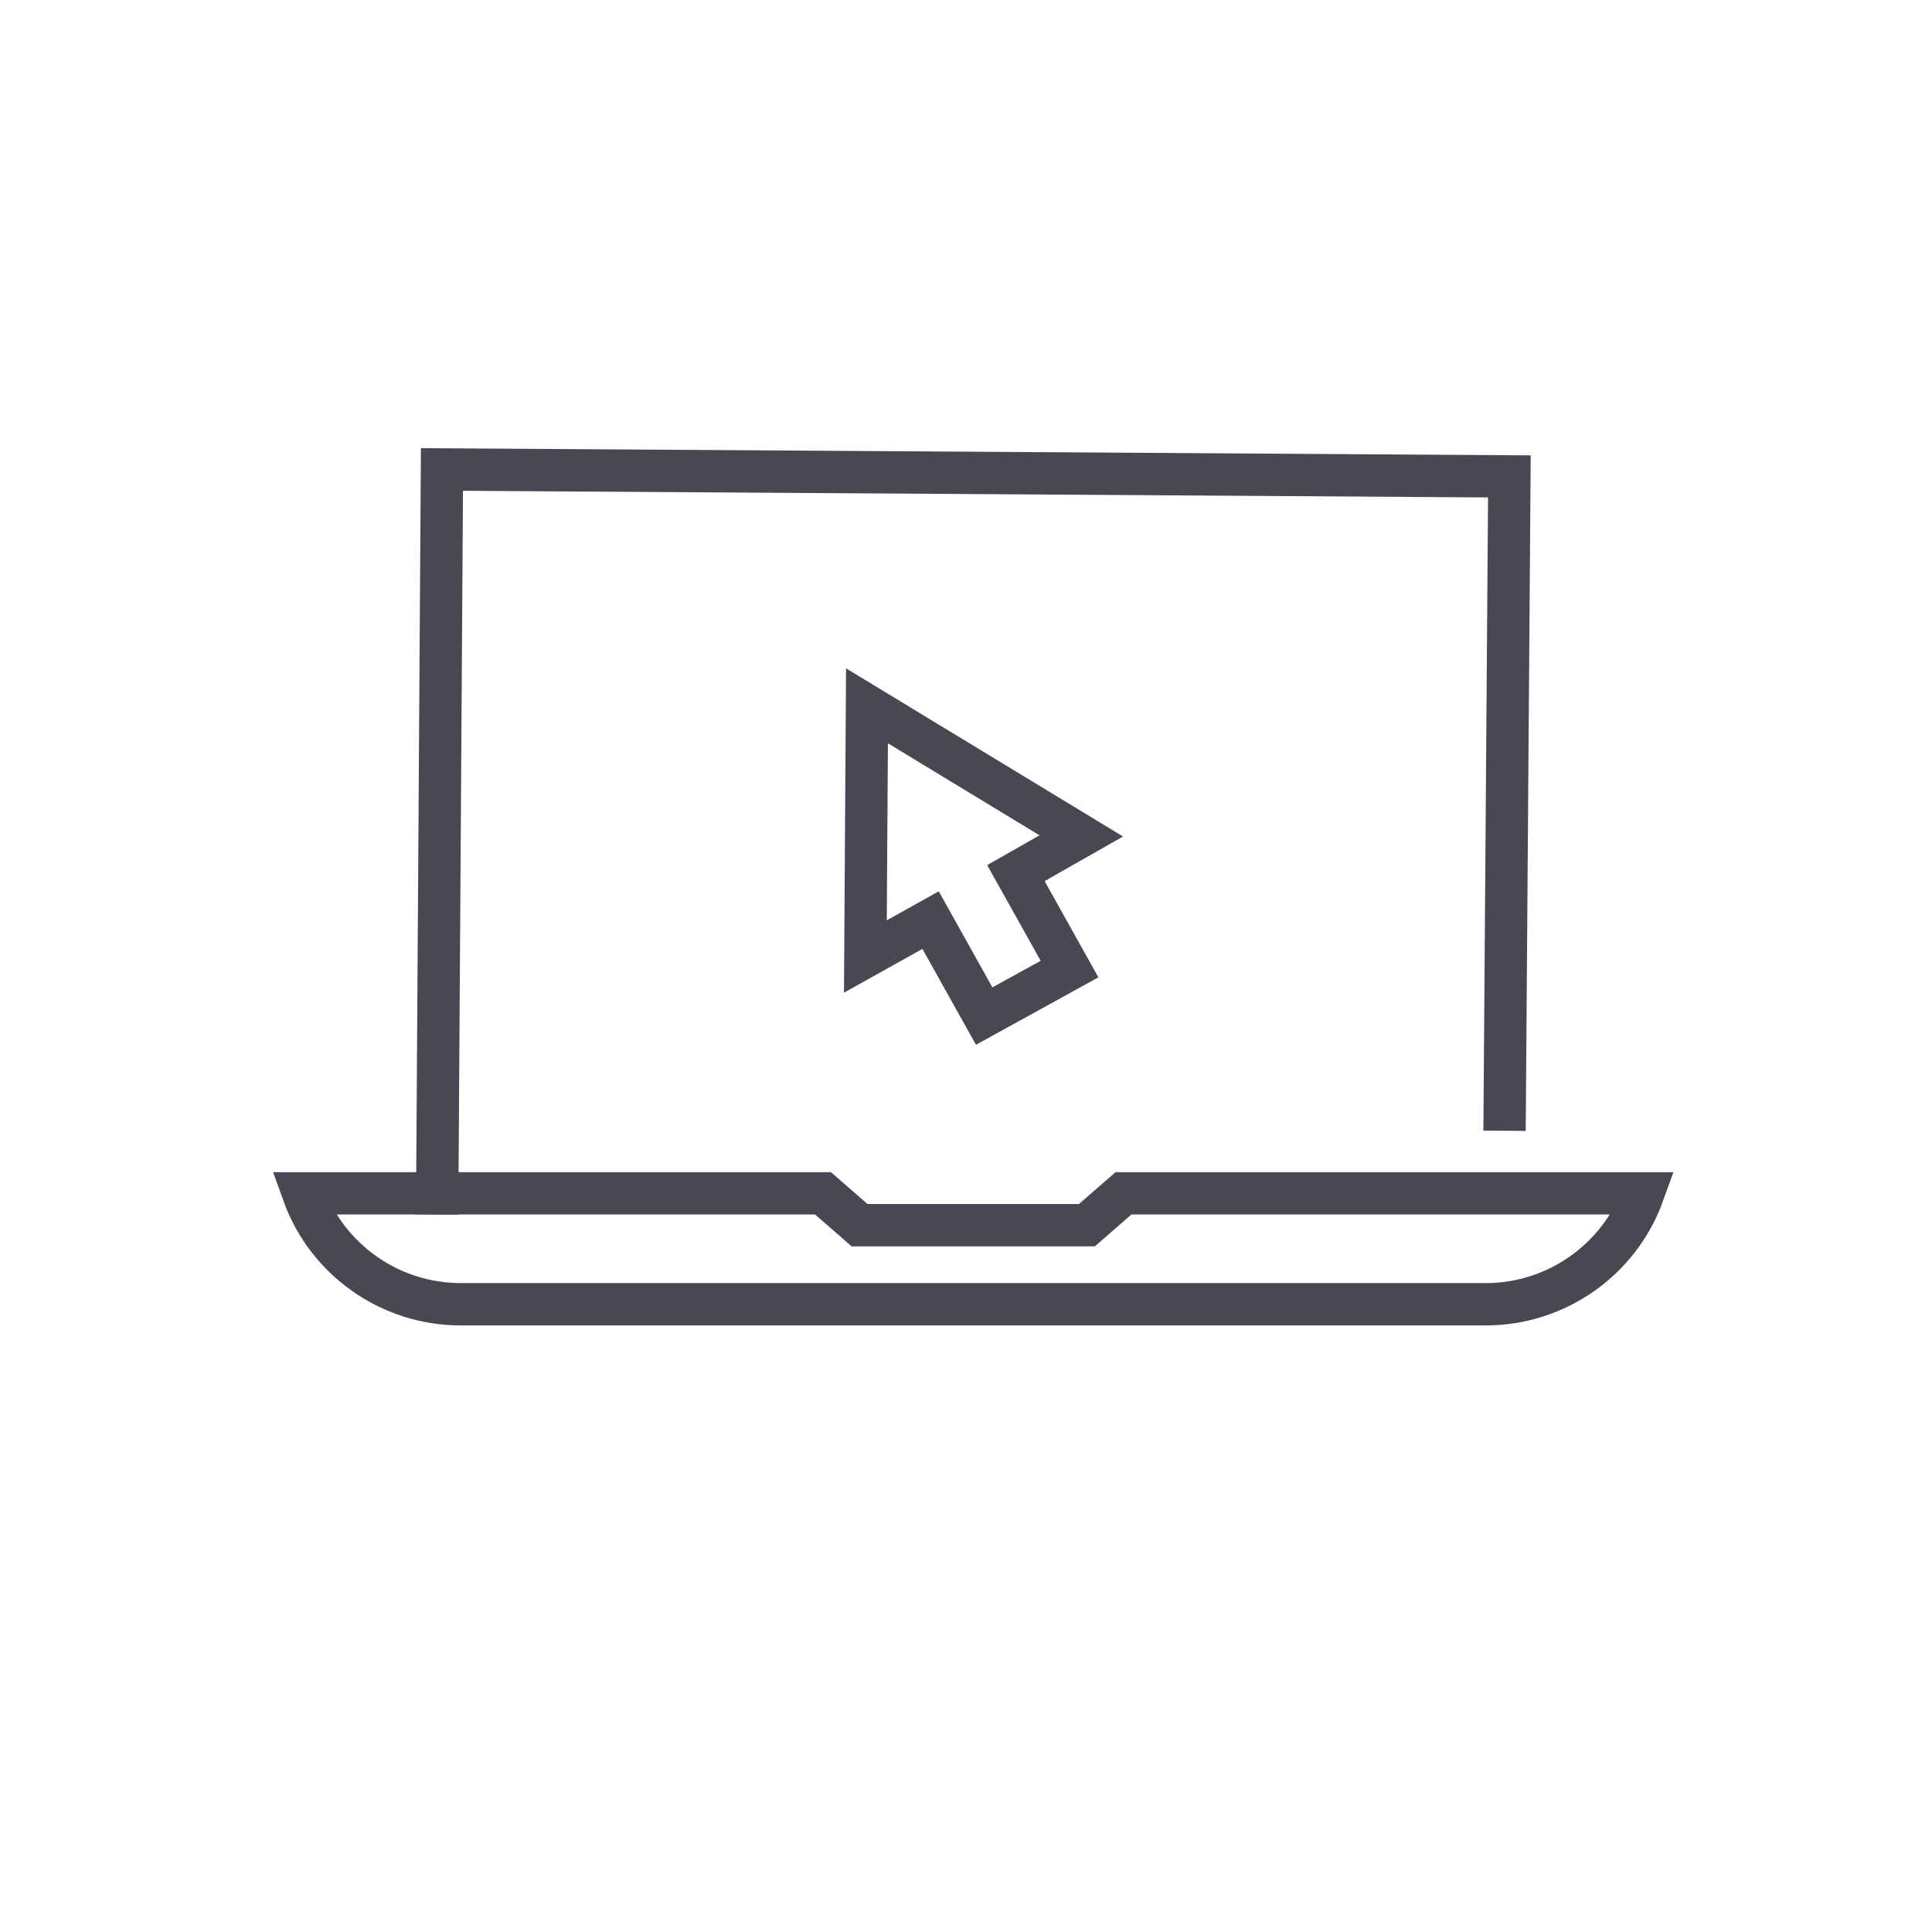
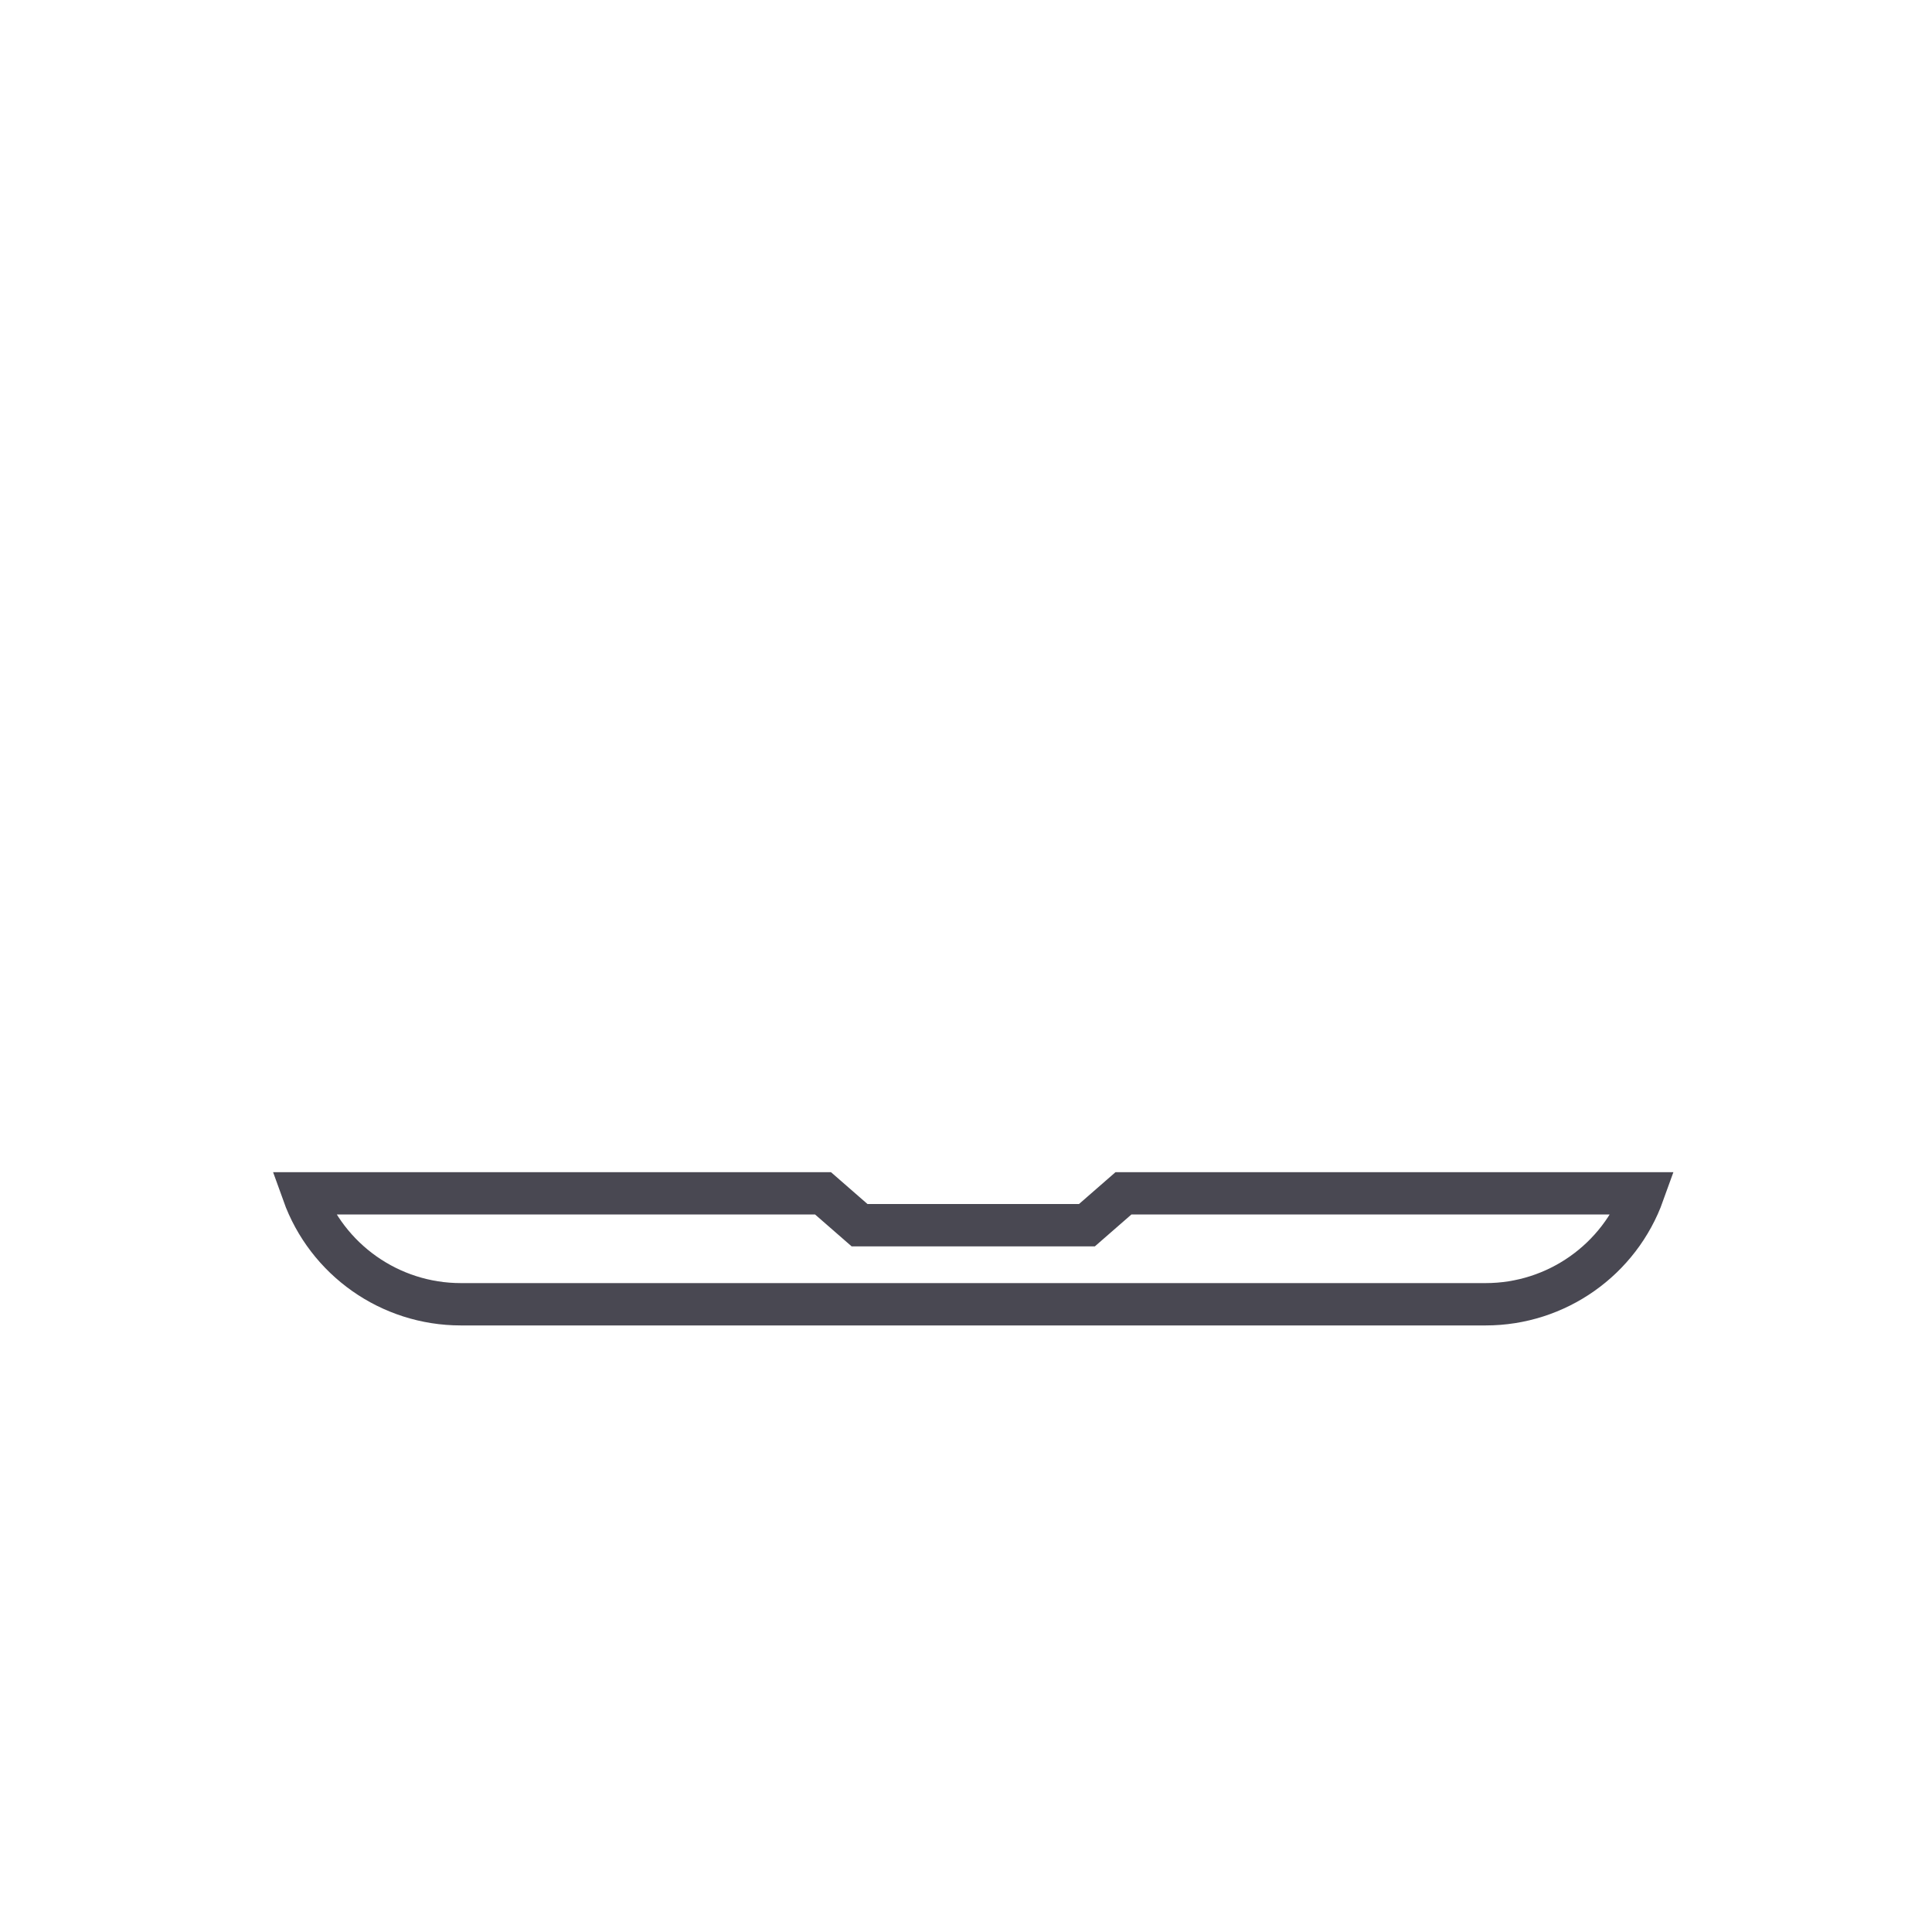
<svg xmlns="http://www.w3.org/2000/svg" id="Camada_1" version="1.1" viewBox="0 0 120 120">
  <defs>
    <style>
      .st0 {
        fill: none;
        stroke: #494852;
        stroke-linecap: square;
        stroke-miterlimit: 10;
        stroke-width: 2.63px;
      }
    </style>
  </defs>
  <g id="_x31_8">
    <g id="_x32_">
-       <polyline class="st0" points="27.16 74.12 27.45 29.16 93.75 29.59 93.46 68.92" />
      <path class="st0" d="M69.78,74.12l-2.27,1.98h-14.12l-2.27-1.98H18.83c1.48,4.13,5.4,6.89,9.79,6.89h63.66c4.39,0,8.31-2.76,9.79-6.89h-32.29Z" />
    </g>
-     <polygon class="st0" points="66.43 60.19 63.1 54.23 67.16 51.92 53.85 43.84 53.75 59.41 57.8 57.15 61.13 63.11 66.43 60.19" />
  </g>
</svg>